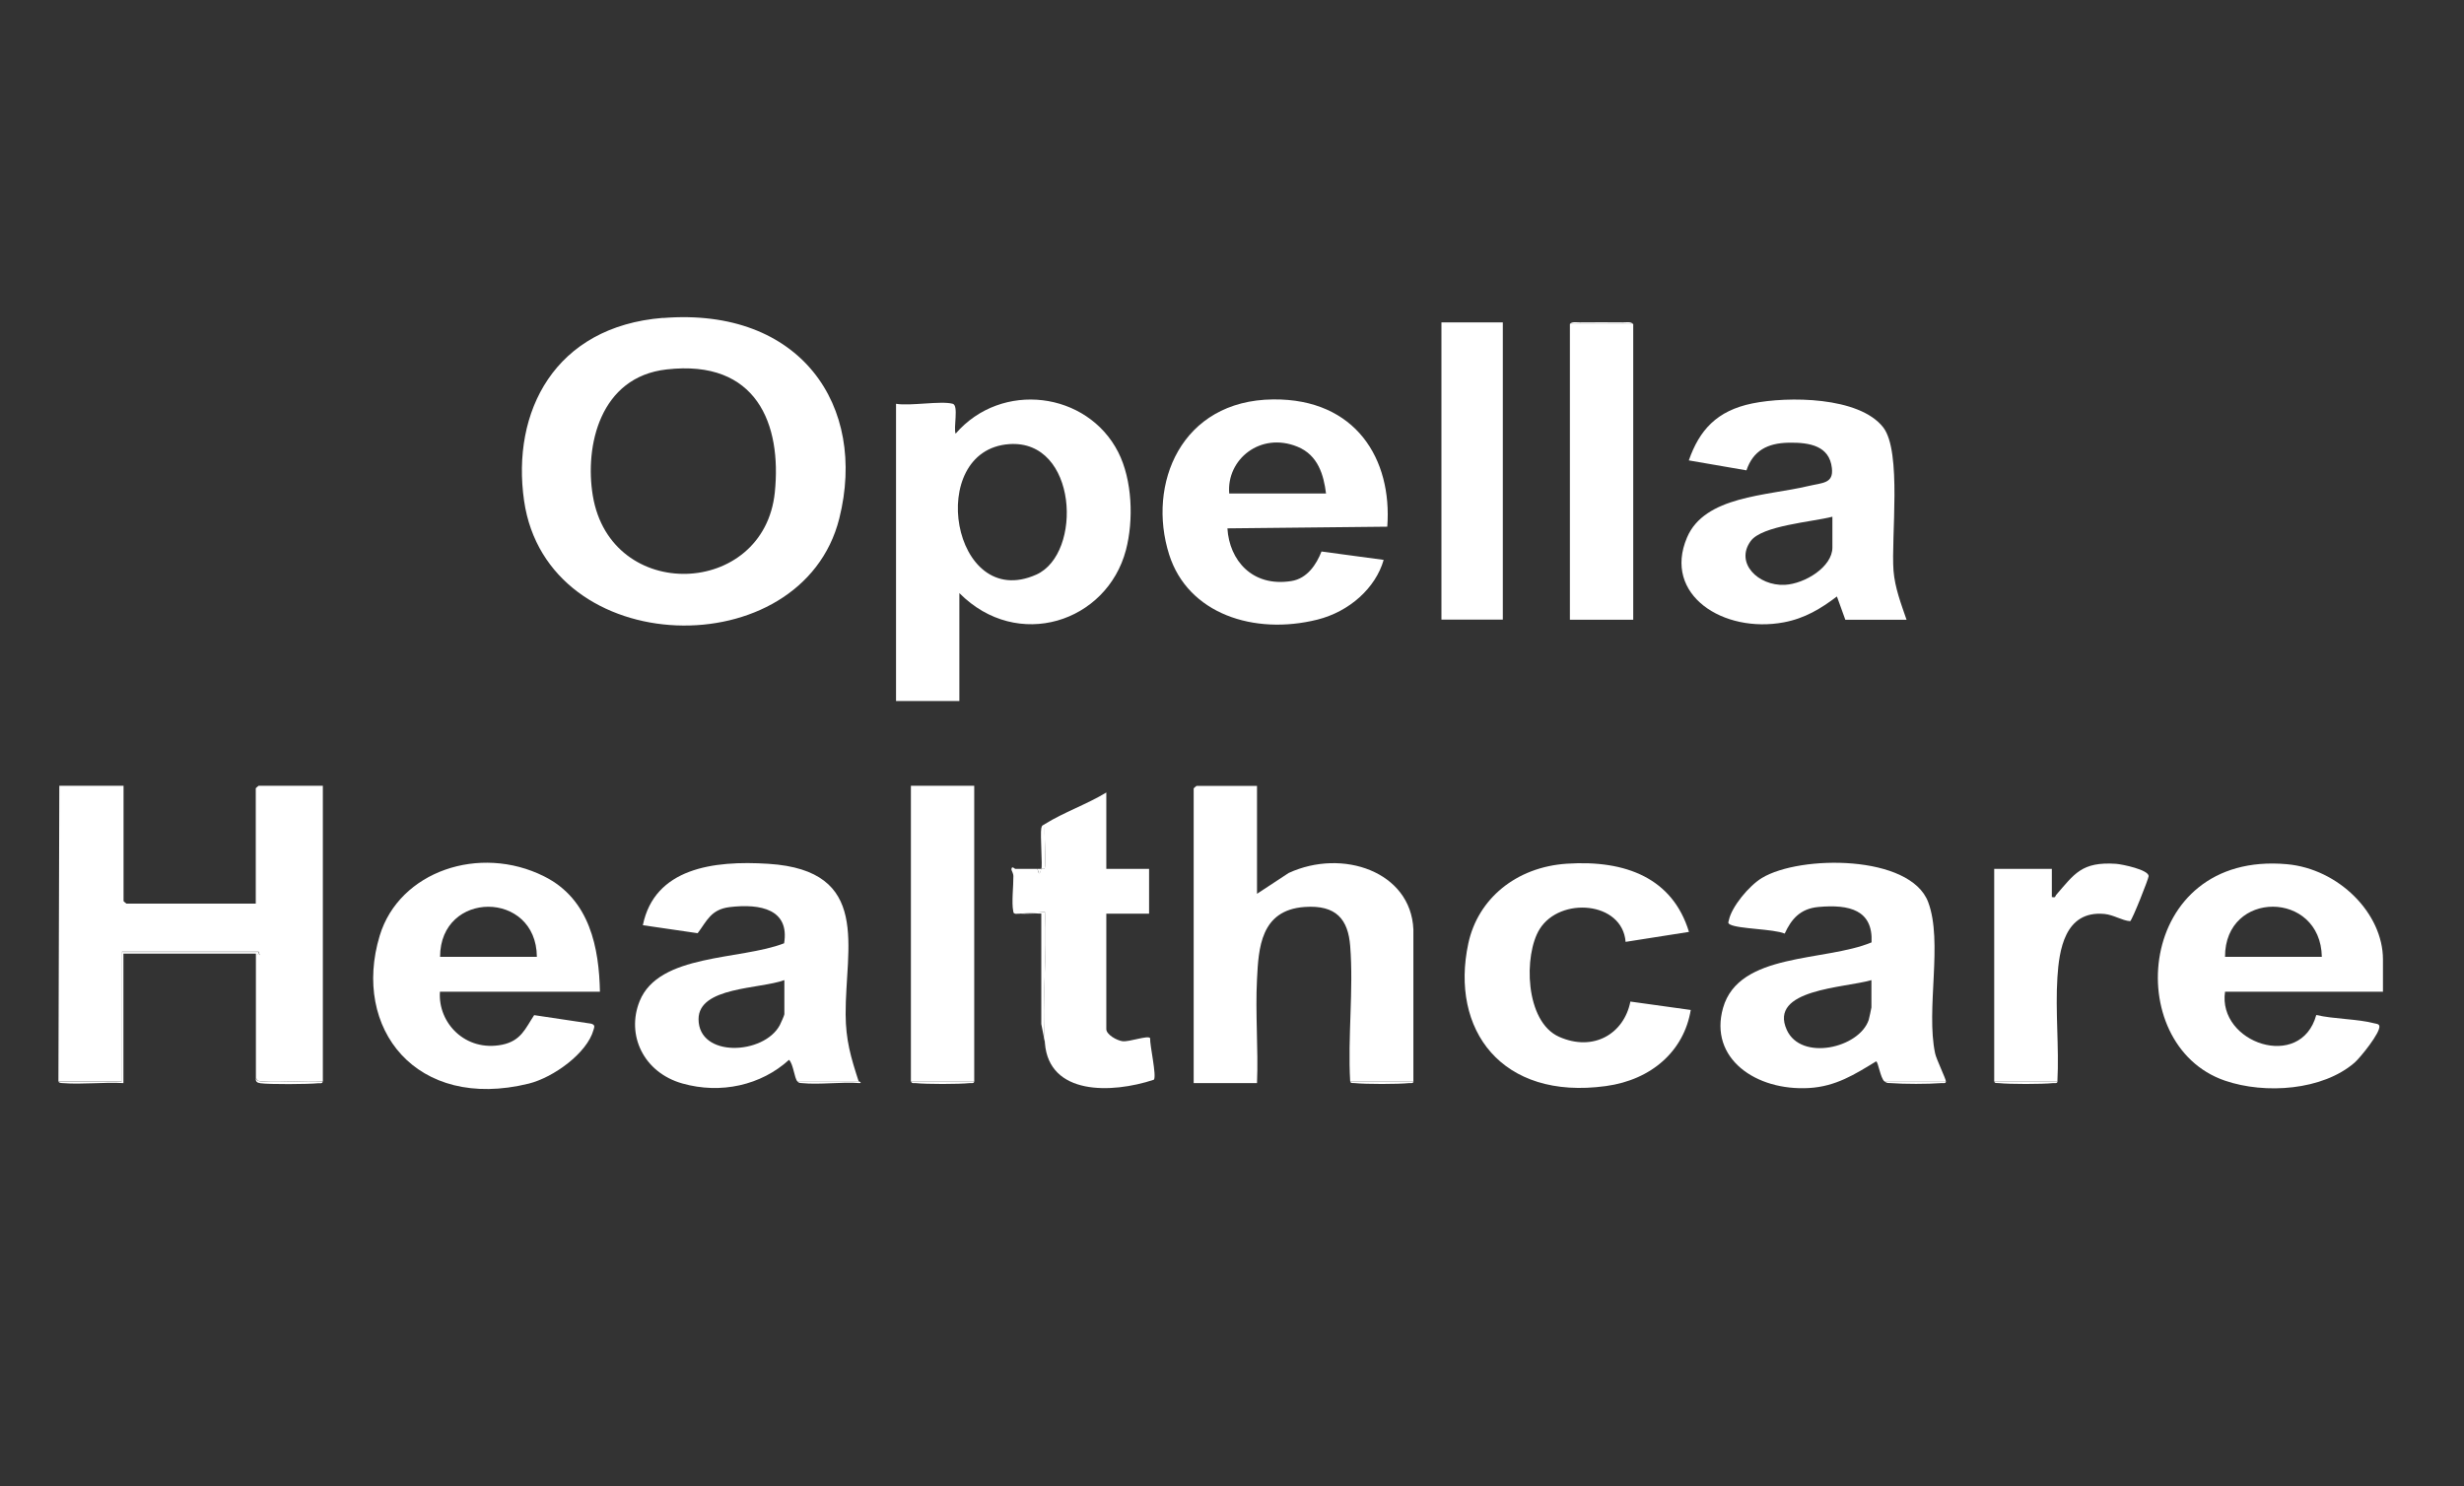
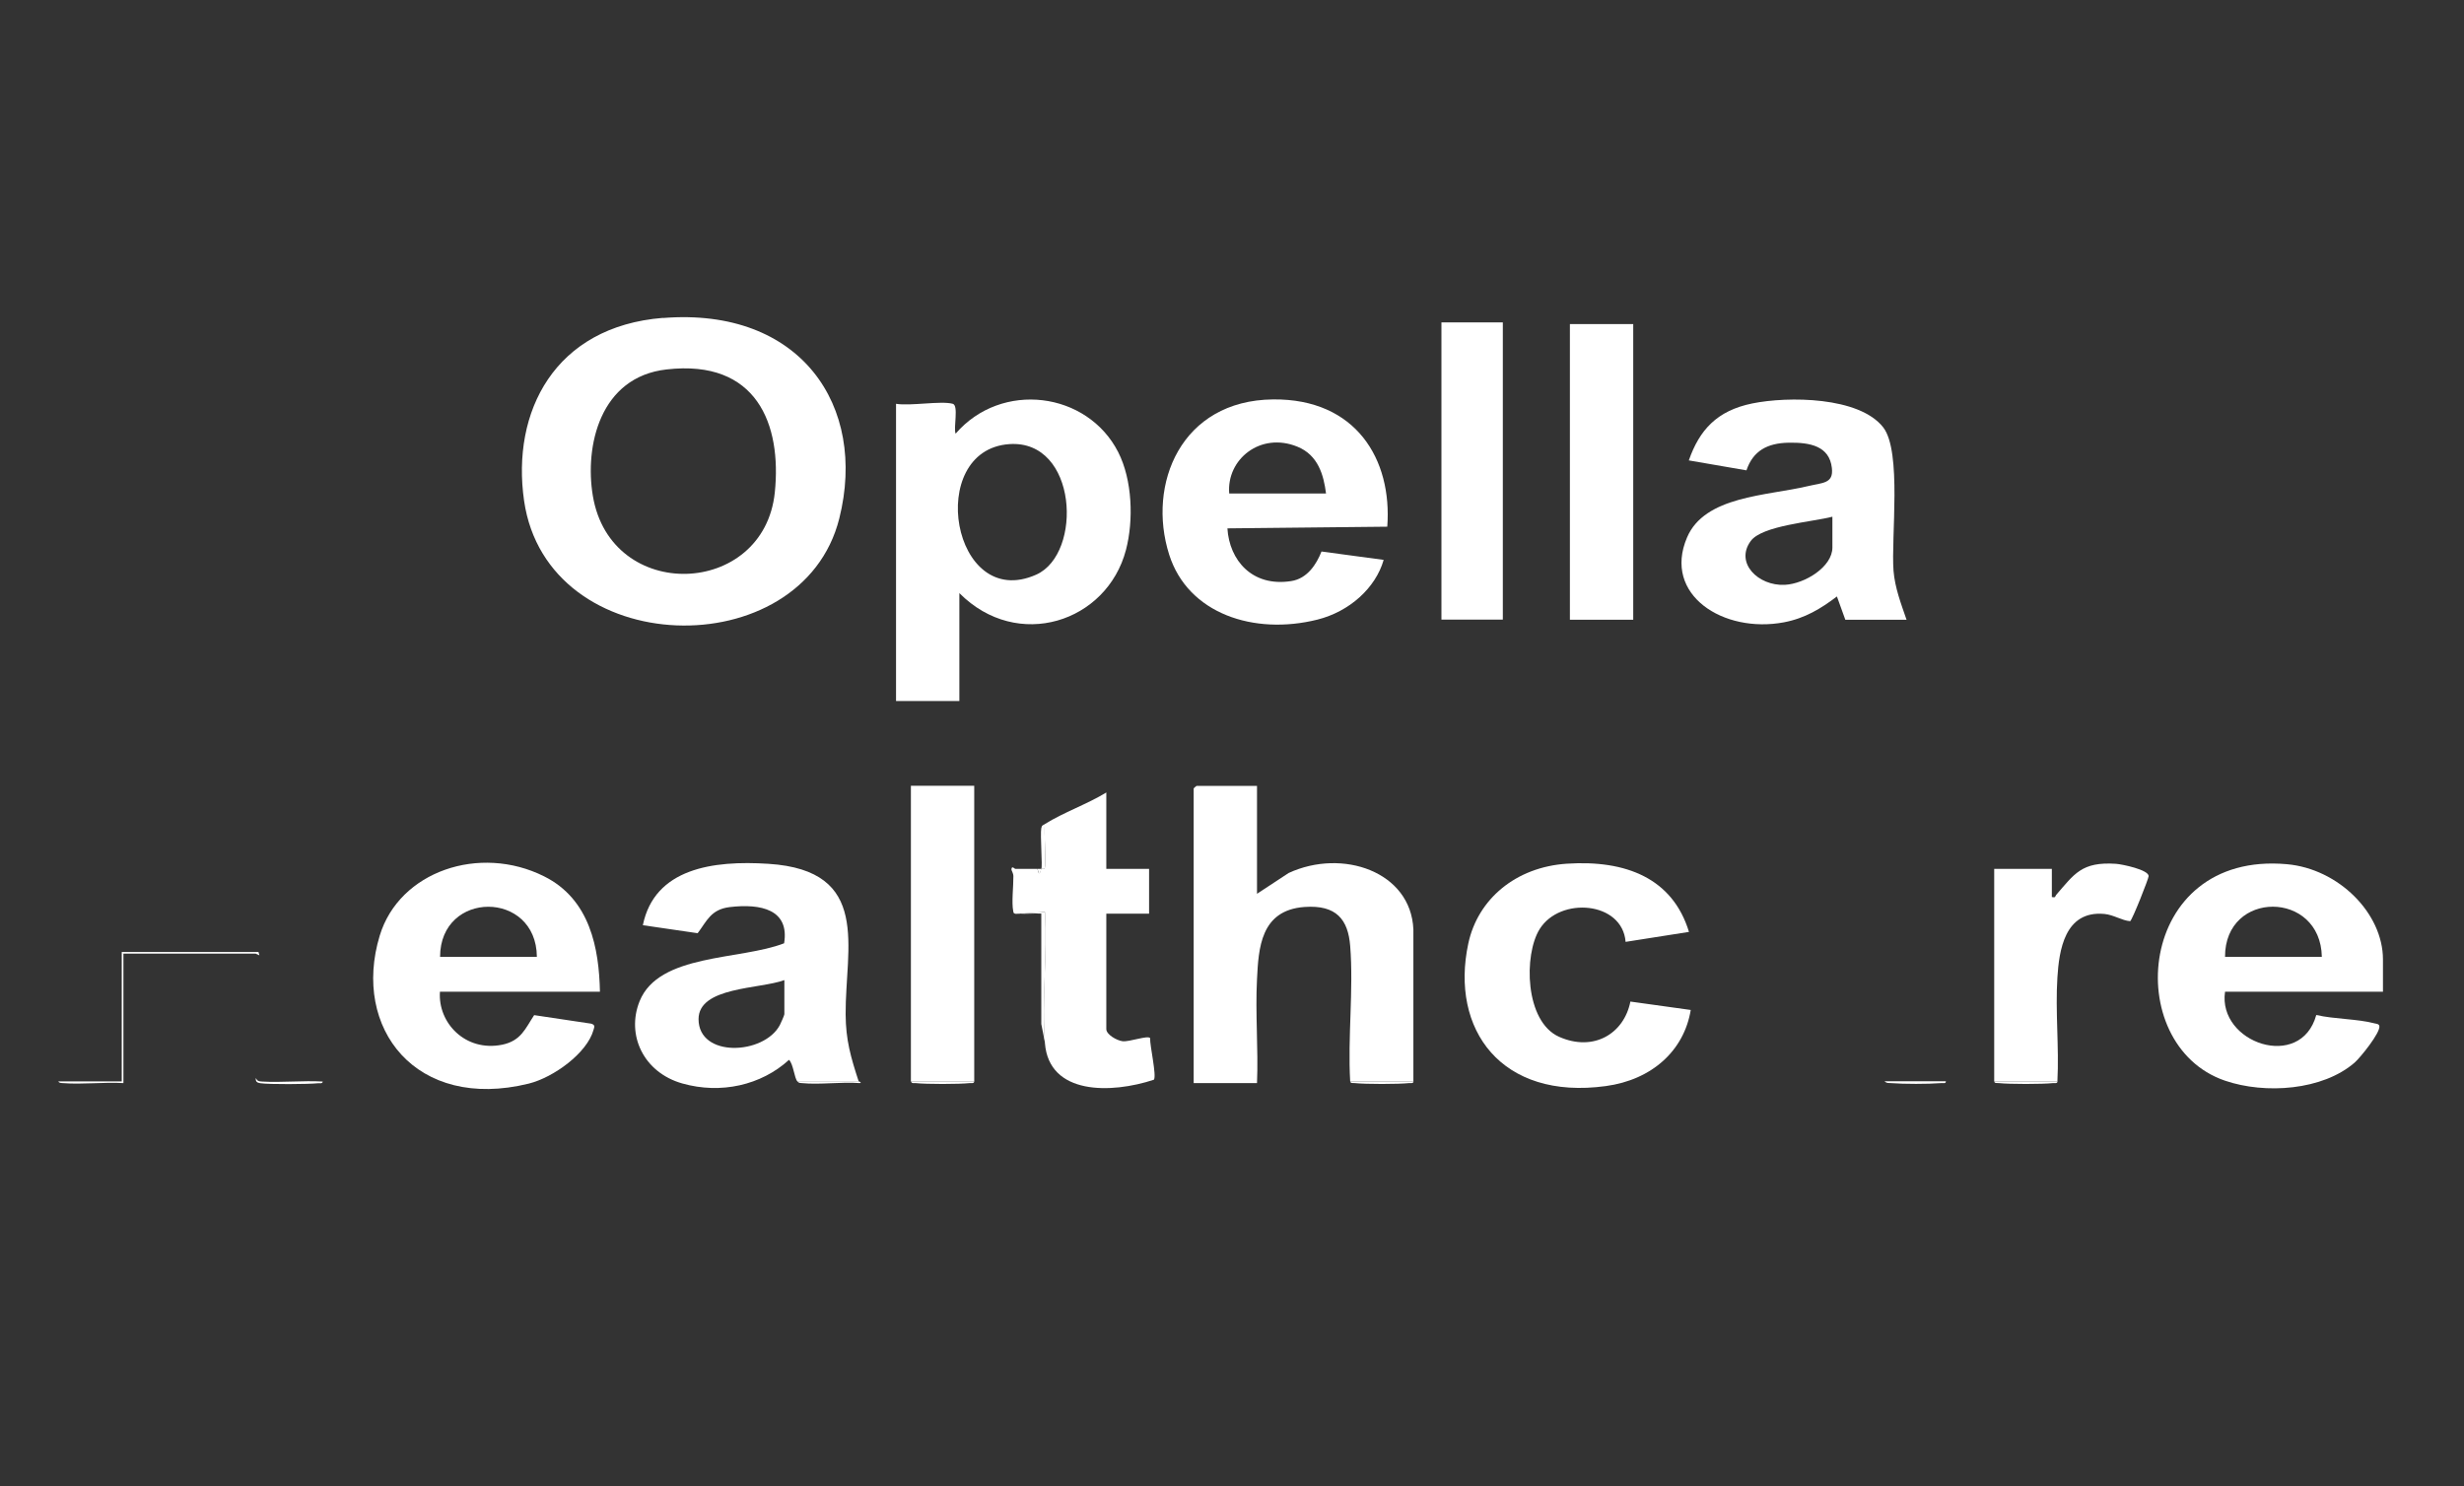
<svg xmlns="http://www.w3.org/2000/svg" id="Capa_1" data-name="Capa 1" viewBox="0 0 190.65 115">
  <rect x="0" y="0" width="190.65" height="115" fill="#333333" stroke="none" />
  <defs>
    <style>      .cls-1 {        fill: #fff;      }    </style>
  </defs>
  <path class="cls-1" d="M51.3,24.61c10.65-.85,15.82,6.81,13.64,15.51-2.88,11.49-22.6,11.04-24.39-1.37-.99-6.87,2.35-13.48,10.75-14.15ZM51.58,28.59c-5.17.58-6.35,5.94-5.71,9.78,1.39,8.32,13.24,7.87,14.08-.26.54-5.25-1.37-10.32-8.37-9.52Z" />
-   <path class="cls-1" d="M4.52,83.69l.07-22.88h4.97v8.93s.2.19.22.19h10.01v-8.93s.2-.19.22-.19h4.97v22.88c-1.53-.08-3.18.1-4.69,0-.29-.02-.35-.02-.49-.27v-9.64l.29.13-.07-.26h-10.58v10.02h-4.9Z" />
  <path class="cls-1" d="M73.72,31.25c.47.13.04,1.86.22,2.31,3.55-4.11,10.19-3.26,12.58,1.43,1.1,2.16,1.2,5.28.6,7.57-1.47,5.59-8.39,7.87-12.89,3.34v8.35h-4.9v-23c1.09.19,3.48-.25,4.39,0ZM78.09,34.37c-6.54.46-4.43,13.01,2.09,10.1,3.62-1.62,3.2-10.47-2.09-10.1Z" />
  <path class="cls-1" d="M104.47,83.69c-.2-3.42.27-7.09,0-10.48-.16-2.04-1.06-3.2-3.54-3.02-3.4.25-3.55,3.19-3.67,5.59-.14,2.65.11,5.38,0,8.04h-4.9v-22.81s.2-.19.22-.19h4.68v8.35l2.45-1.61c4.16-1.92,9.46-.11,9.65,4.37v11.76s-4.89,0-4.89,0Z" />
  <path class="cls-1" d="M147.53,47.96h-4.75l-.65-1.8c-1.24.94-2.47,1.69-4.1,2-4.67.88-9.39-2.12-7.5-6.56,1.37-3.23,6.17-3.22,9.36-3.98,1.14-.27,1.99-.19,1.85-1.4-.19-1.7-1.68-1.99-3.34-1.96s-2.76.63-3.27,2.14l-4.46-.77c.82-2.34,2.16-3.85,4.92-4.41s8.26-.53,10.12,1.85c1.46,1.88.6,8.51.8,11.11.11,1.32.58,2.54,1.01,3.79ZM141.77,39.99c-1.53.4-5.44.68-6.31,1.88-1.24,1.69.58,3.49,2.64,3.39,1.55-.08,3.68-1.39,3.68-2.89v-2.38Z" />
  <path class="cls-1" d="M66.45,83.69h-4.75c-.24-.25-.31-1.34-.65-1.67-2.16,1.97-5.28,2.67-8.25,1.83-3.02-.85-4.36-3.77-3.31-6.37,1.49-3.7,7.79-3.16,11.18-4.48.43-2.61-1.79-3.09-4.22-2.8-1.45.18-1.76,1.08-2.47,2.02l-4.24-.62c.9-4.4,5.42-5.03,9.72-4.75,8,.51,5.94,6.5,5.97,11.64.01,2,.4,3.33,1.01,5.2ZM60.69,75.85c-1.91.7-6.64.51-6.64,3.02,0,3.01,5.06,2.77,6.29.46.07-.14.35-.76.35-.84v-2.63Z" />
-   <path class="cls-1" d="M150.56,83.69h-4.75c-.32-.25-.49-1.55-.65-1.55-1.64,1-3.11,1.94-5.18,2.06-4.12.24-7.77-2.29-6.66-6.2,1.23-4.32,7.87-3.56,11.49-5.07.12-2.49-1.69-2.96-4.11-2.74-1.42.13-2.1.95-2.61,2.06-.88-.37-3.58-.35-4.24-.71-.19-.11-.11-.18-.08-.33.22-1.05,1.56-2.66,2.55-3.26,2.97-1.8,11.49-1.81,12.87,1.86,1.16,3.08-.19,8.29.54,11.72.1.46.84,1.98.83,2.15ZM144.8,75.85c-2.07.61-7.98.69-6.55,3.85,1.1,2.44,5.6,1.42,6.34-.77.03-.1.21-.92.21-.97v-2.12Z" />
  <path class="cls-1" d="M46.43,76.75h-12.39c-.17,2.41,1.97,4.67,4.81,4.1,1.47-.3,1.8-1.26,2.48-2.29l4.41.66c.33.1.25.25.18.49-.49,1.78-3.08,3.67-5.01,4.15-8.71,2.14-13.7-4.28-11.53-11.45,1.51-4.98,7.73-7.09,12.72-4.59,3.57,1.78,4.25,5.59,4.32,8.93ZM41.54,74.05c-.04-5.17-7.48-5.17-7.49,0h7.49Z" />
  <path class="cls-1" d="M184.4,76.75h-12.24c-.58,3.96,5.86,6.17,7.06,1.8,1.37.32,3.22.3,4.52.65.13.03.33.04.36.2.11.49-1.47,2.45-1.92,2.84-2.47,2.14-6.9,2.46-10.03,1.39-8.08-2.77-6.9-17.8,4.8-16.75,4,.36,7.43,3.8,7.43,7.37v2.51ZM179.65,74.05c-.09-5.16-7.51-5.19-7.49,0h7.49Z" />
-   <path class="cls-1" d="M94.97,40.89c.15,2.47,1.92,4.55,4.93,4.08,1.26-.19,1.97-1.32,2.35-2.29l4.81.65c-.63,2.19-2.66,4-5.12,4.62-4.91,1.23-10.03-.45-11.48-5.04-1.72-5.43.91-11.93,8.05-12,6.41-.06,9.22,4.64,8.83,9.85l-12.39.13ZM102.6,38.19c-.18-1.42-.61-2.97-2.21-3.62-2.86-1.17-5.5.98-5.28,3.62h7.49Z" />
+   <path class="cls-1" d="M94.97,40.89c.15,2.47,1.92,4.55,4.93,4.08,1.26-.19,1.97-1.32,2.35-2.29l4.81.65c-.63,2.19-2.66,4-5.12,4.62-4.91,1.23-10.03-.45-11.48-5.04-1.72-5.43.91-11.93,8.05-12,6.41-.06,9.22,4.64,8.83,9.85l-12.39.13M102.6,38.19c-.18-1.42-.61-2.97-2.21-3.62-2.86-1.17-5.5.98-5.28,3.62h7.49Z" />
  <path class="cls-1" d="M130.68,72.12l-4.9.77c-.25-3.14-5.07-3.52-6.65-.99-1.24,1.98-1.16,7.16,1.51,8.34s5.02-.25,5.51-2.73l4.67.65c-.52,3.16-3.02,5.41-6.57,5.89-8.08,1.11-12.07-4.38-10.64-11.04.74-3.44,3.68-5.91,7.63-6.17,4.58-.3,8.18,1.14,9.44,5.27Z" />
  <path class="cls-1" d="M80.85,63.77c1.42-.89,3.3-1.55,4.75-2.44v5.91h3.31v3.47h-3.31v8.93c0,.42.8.88,1.26.94.54.06,1.96-.48,2.13-.24-.03.56.52,2.92.29,3.22-3.3,1.09-8.11,1.2-8.43-2.83-.26-3.29.19-6.84,0-10.15l-2.02.13c-.09,0-.23.02-.29,0v-3.47c.38,0,.77,0,1.15,0h.29c.1,0,.19,0,.29,0,.16.75.26.03.29,0,.02-.02.2.04.25-.02.17-.17-.06-2.95.03-3.45Z" />
  <rect class="cls-1" x="121.47" y="25.08" width="4.9" height="22.88" />
  <rect class="cls-1" x="70.48" y="60.81" width="4.9" height="22.88" />
  <rect class="cls-1" x="111.53" y="24.95" width="4.75" height="23" />
  <path class="cls-1" d="M159.2,83.69h-4.9v-16.45h4.46v2.18c.33.07.24-.06.33-.16,1.41-1.62,1.97-2.59,4.64-2.41.5.04,2.51.46,2.52.95,0,.19-1.26,3.38-1.43,3.49-.64-.05-1.27-.49-1.99-.56-3.1-.29-3.51,2.87-3.64,4.91-.17,2.63.14,5.4,0,8.04Z" />
  <path class="cls-1" d="M4.52,83.69h4.9v-10.02h10.58s.07.26.07.26l-.29-.13h-10.23v10.02c-1.52-.09-3.2.12-4.69,0-.14-.01-.29,0-.35-.14Z" />
  <path class="cls-1" d="M78.84,70.71l2.02-.13c.19,3.31-.26,6.87,0,10.15l-.29-1.48v-8.55c-.57-.03-1.17.04-1.73,0Z" />
  <path class="cls-1" d="M107.35,40.76l-12.39.13,12.39-.13Z" />
  <path class="cls-1" d="M80.85,63.77c-.09.49.13,3.27-.03,3.45-.06.06-.24,0-.25.02-.03.03-.13.75-.29,0,.1,0,.19,0,.29,0,.11-.13-.1-2.66,0-3.15.05-.25.12-.21.29-.32Z" />
  <path class="cls-1" d="M19.79,83.43c.14.24.2.25.49.27,1.52.09,3.16-.09,4.69,0-.02.18-.21.12-.35.13-.74.08-3.79.1-4.47,0-.28-.04-.37-.13-.36-.39Z" />
-   <path class="cls-1" d="M126.36,25.08h-4.9c.15-.21.55-.13.79-.13,1.1-.01,2.21-.01,3.32,0,.24,0,.64-.08.79.13Z" />
  <path class="cls-1" d="M159.2,83.69c-.02.18-.21.12-.35.13-.85.09-3.35.09-4.19,0-.14-.02-.34.04-.35-.13h4.9Z" />
  <path class="cls-1" d="M66.45,83.69s.28.08.07.13c-1.43-.11-3.08.14-4.48,0-.2-.02-.21,0-.35-.14h4.75Z" />
  <path class="cls-1" d="M75.38,83.69c-.02.18-.21.12-.35.13-.85.09-3.35.09-4.19,0-.16-.02-.28.06-.35-.13h4.9Z" />
  <path class="cls-1" d="M109.37,83.69c-.02.18-.21.12-.35.13-.85.09-3.35.09-4.19,0-.14-.02-.34.04-.35-.13h4.9Z" />
  <path class="cls-1" d="M150.56,83.69c0,.19-.2.12-.36.13-1.02.08-2.88.08-3.9,0-.25-.02-.28.03-.49-.14h4.75Z" />
  <path class="cls-1" d="M78.55,67.24v3.47c-.14-.05-.12-.05-.15-.19-.14-.67.02-1.96.01-2.71,0-.23-.15-.44-.15-.51,0-.35.27-.06.28-.06Z" />
  <path class="cls-1" d="M79.99,67.24h-.29c.08,0,.22,0,.29,0Z" />
</svg>